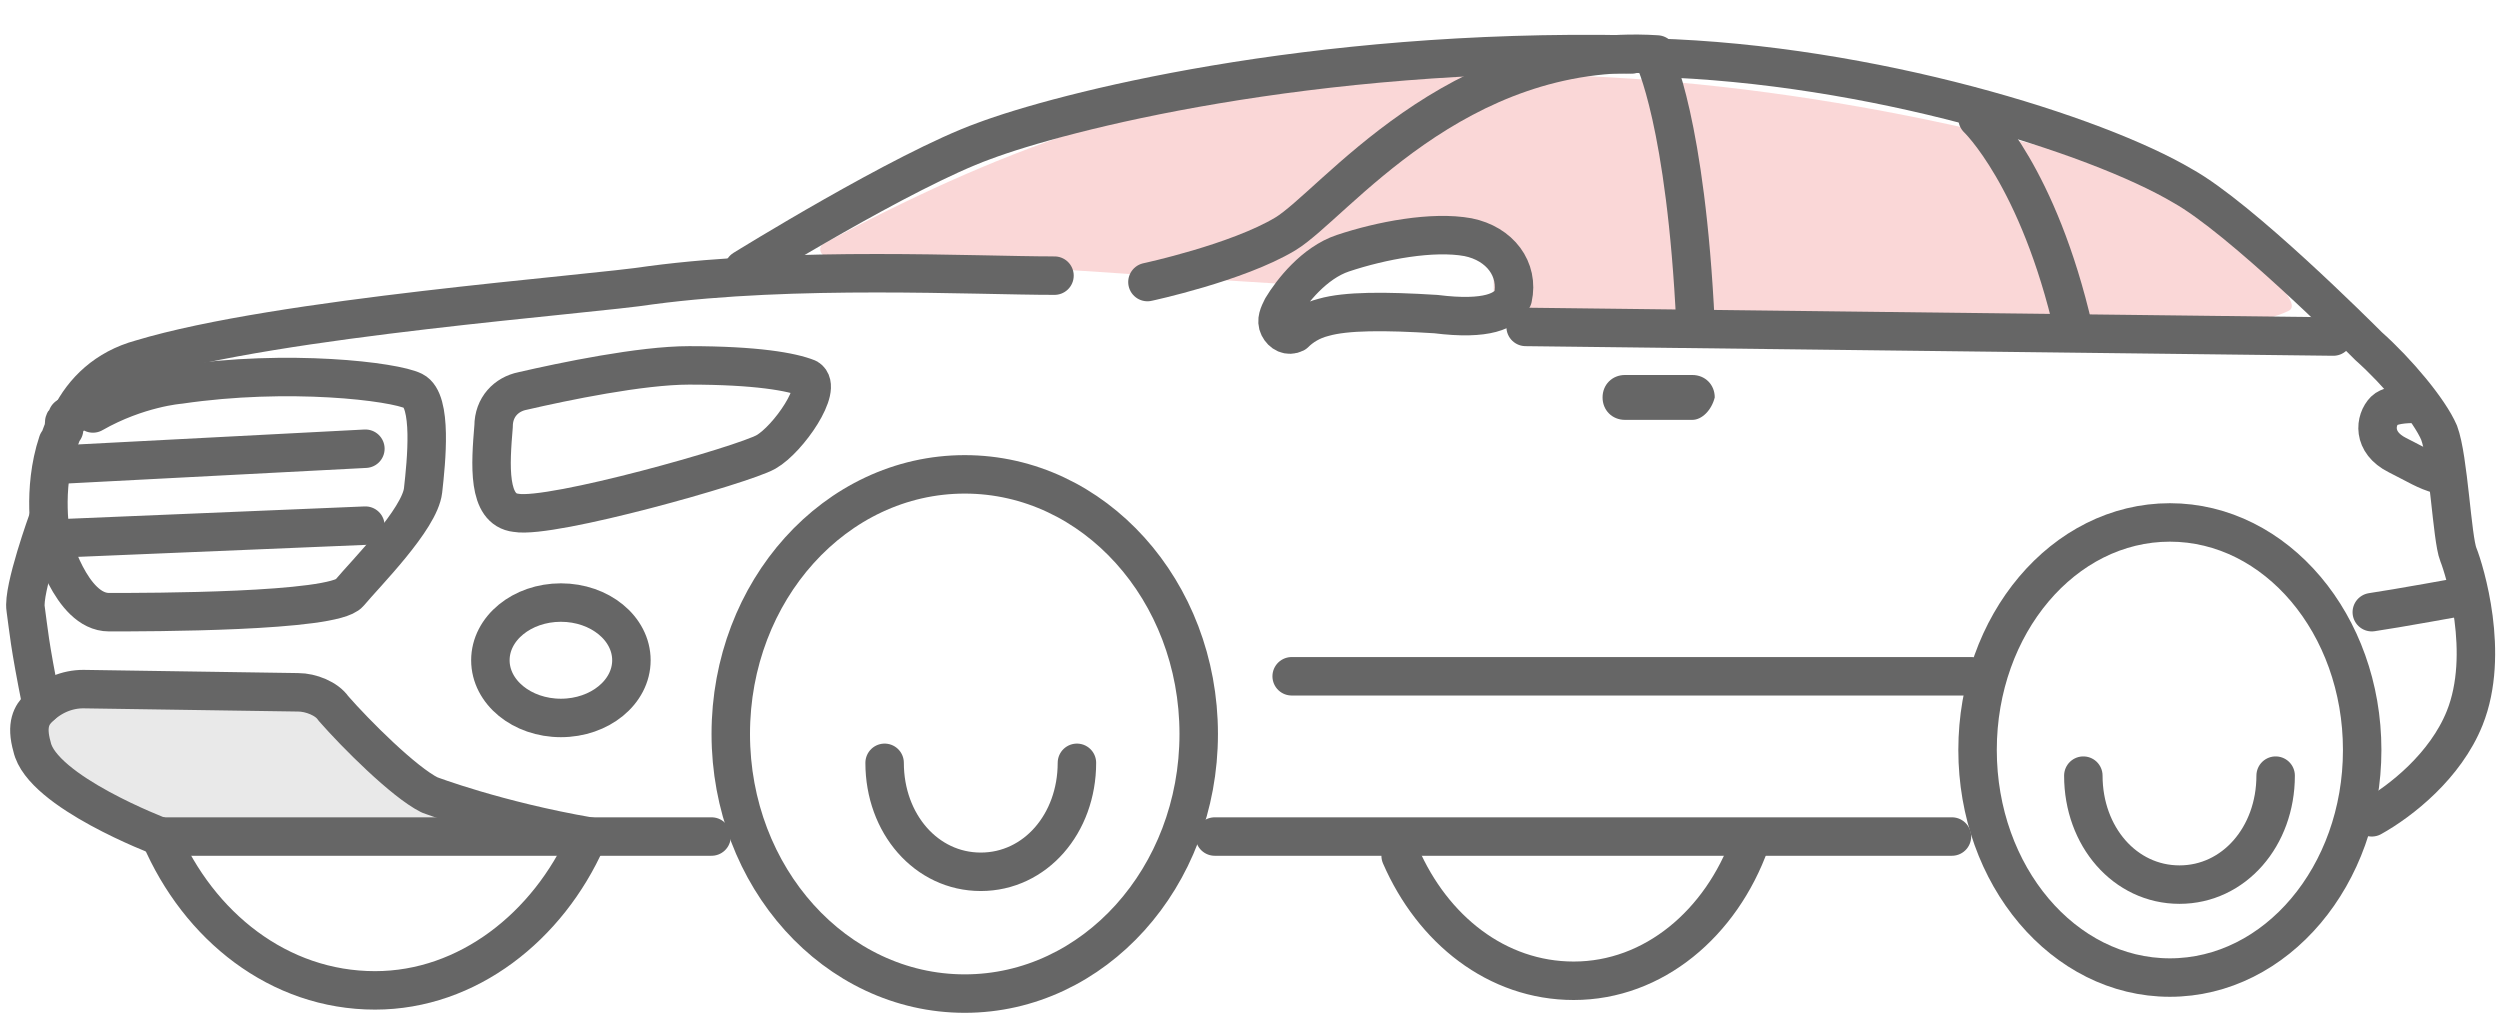
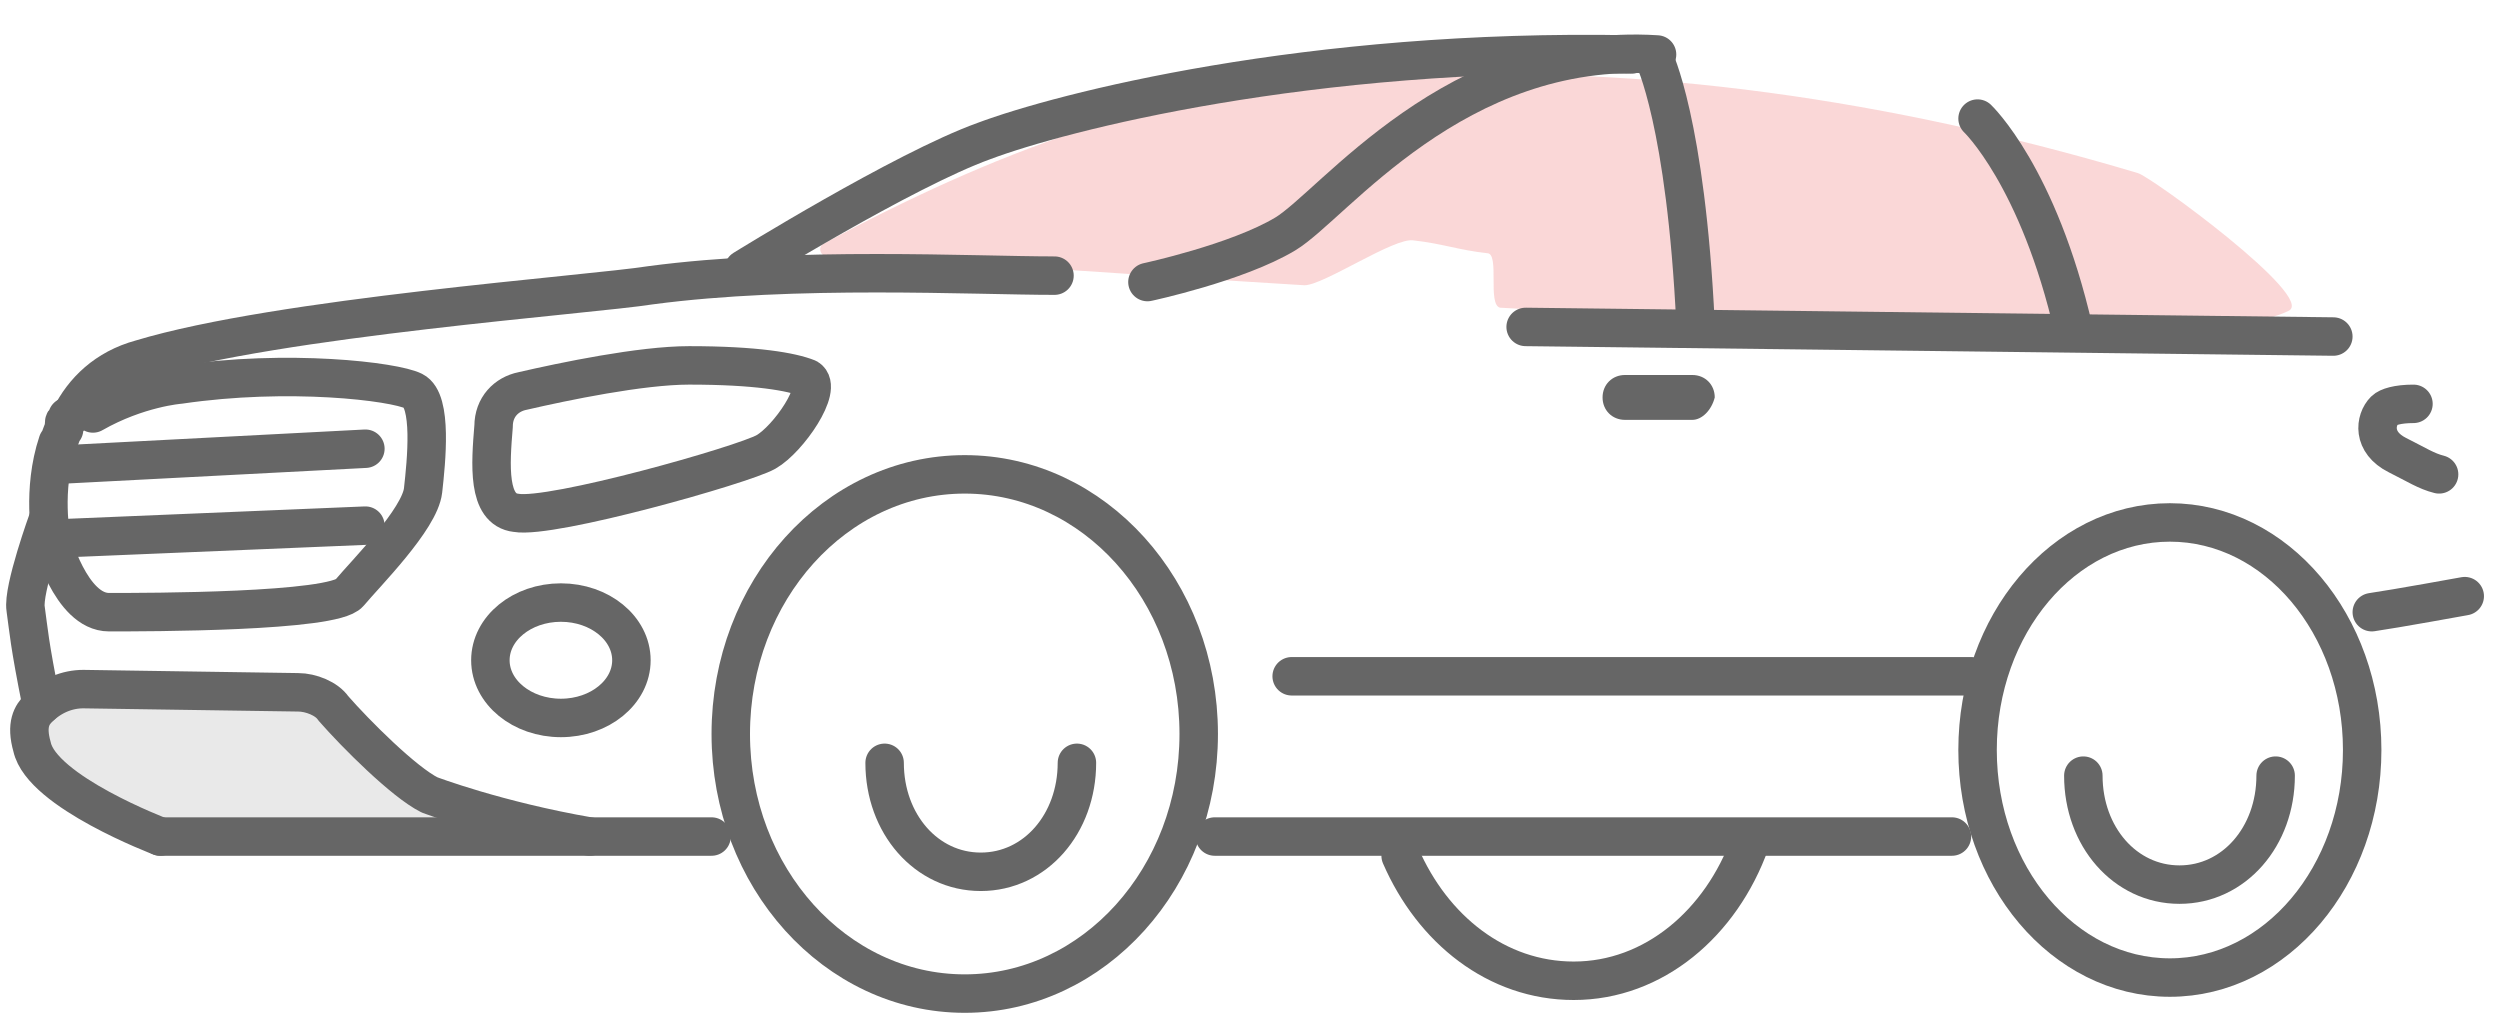
<svg xmlns="http://www.w3.org/2000/svg" version="1.1" id="Layer_1" x="0px" y="0px" viewBox="0 0 78 32" style="enable-background:new 0 0 78 32;" xml:space="preserve">
  <style type="text/css">
	.st0{opacity:0.25;fill-rule:evenodd;clip-rule:evenodd;fill:#ABABAB;enable-background:new    ;}
	.st1{opacity:0.16;fill:#DE0001;enable-background:new    ;}
	.st2{fill:none;stroke:#666666;stroke-width:1.2;stroke-linecap:round;stroke-linejoin:round;stroke-miterlimit:10;}
	.st3{fill:#666666;}
</style>
  <path class="st0" d="M16.4,25.7c0.2,0.1,0.2,0.4-0.1,0.4l-10.4,0c-0.6,0-1.1-0.2-1.6-0.5l-1.5-0.6c-0.2-0.1-0.3-0.2-0.4-0.3  l-0.9-0.9c-0.3-0.3-0.4-0.8-0.2-1.2L1,22.3c0.2-0.5,1-0.7,1.5-0.7l6.7-0.1c0.3,0,0.7,0.1,0.9,0.3l2.7,2.4c0.4,0.4,0.9,0.6,1.4,0.8  L16.4,25.7z" />
  <path class="st1" d="M66,9.9c1.1,0,4,0.5,5.4-0.2c0.9-0.4-4.3-4.2-4.7-4.3C59,3.1,51.2,2,44,2.4c-3.7,0.2-6.9,0.9-10.4,1.7  c-2.7,0.9-5.3,2.1-7.9,3.5C25.5,7.7,25.6,8,25.8,8c4.8,0.2,9.9,0.6,14.9,0.9c0.6,0,2.8-1.5,3.4-1.4c0.9,0.1,1.4,0.3,2.3,0.4  c0.4,0,0,1.6,0.4,1.7C53.8,10,60.1,10.1,66,9.9z" />
  <path class="st2" d="M5,26.1c0,0-3.7-1.4-4-2.8c-0.2-0.7,0-1,0.2-1.2c0,0,0,0,0,0c0.4-0.4,0.9-0.6,1.4-0.6l6.7,0.1  c0.4,0,0.9,0.2,1.1,0.5c0.7,0.8,2.2,2.3,3,2.7c0,0,2.1,0.8,5,1.3" />
  <line class="st2" x1="22.2" y1="26.1" x2="5" y2="26.1" />
  <line class="st2" x1="60.9" y1="26.1" x2="37.9" y2="26.1" />
  <path class="st2" d="M2.1,13c0,0.1-0.1,0.1-0.1,0.2c0,0,0,0,0,0.1c0,0,0,0.1,0,0.1c-0.1,0.1-0.1,0.3-0.2,0.4c-0.5,1.5-0.2,3-0.2,3  s0.6,2.3,1.8,2.3s7,0,7.5-0.6c0.5-0.6,2.2-2.3,2.3-3.2c0.1-0.9,0.3-2.8-0.3-3.1C12.3,11.9,9,11.5,5.6,12c0,0-1.3,0.1-2.7,0.9" />
  <path class="st2" d="M32.9,8.6c-2.5,0-8.1-0.3-12.6,0.3C18.4,9.2,8.7,9.9,4.4,11.2c-1.1,0.3-1.8,1-2.2,1.8" />
-   <path class="st2" d="M74,25.5c0.9-0.5,2.3-1.6,2.9-3.1c0.8-2,0-4.6-0.2-5.1c-0.2-0.5-0.3-3-0.6-3.8c-0.3-0.7-1.3-1.9-2.2-2.7l0,0  c-0.3-0.3-4-4-5.8-5C65.4,4.2,58.4,2,51.6,1.8" />
  <path class="st2" d="M23.2,8.4c0,0,5-3.1,7.5-4c2.4-0.9,10.1-2.9,20.2-2.7" />
  <path class="st2" d="M15.4,13.3c0-0.6,0.4-1,0.9-1.1c1.3-0.3,3.7-0.8,5.2-0.8c2.1,0,3.2,0.2,3.7,0.4c0.5,0.3-0.6,1.9-1.3,2.3  c-0.7,0.4-6.7,2.1-7.8,1.9C15.2,15.9,15.3,14.5,15.4,13.3z" />
  <line class="st2" x1="72.8" y1="10.5" x2="47.6" y2="10.2" />
  <path class="st2" d="M61.7,3.7c0,0,1.9,1.8,3,6.6" />
  <path class="st2" d="M51.6,1.8c0,0,1,2,1.3,8.3" />
  <path class="st2" d="M75.3,12.6c-0.5,0-0.8,0.1-0.9,0.2c-0.3,0.3-0.4,1,0.4,1.4c0.6,0.3,0.9,0.5,1.3,0.6" />
  <path class="st2" d="M1.5,16.2c0,0-0.8,2.2-0.7,2.8c0.1,0.7,0.1,1,0.5,3" />
  <line class="st2" x1="1.8" y1="14.5" x2="11.4" y2="14" />
  <line class="st2" x1="1.8" y1="16.8" x2="11.4" y2="16.4" />
  <ellipse class="st2" cx="30.1" cy="22.9" rx="7.3" ry="8.1" />
-   <path class="st2" d="M18.3,26.2c-1.2,2.7-3.7,4.7-6.6,4.7c-3,0-5.5-2-6.7-4.8" />
  <ellipse class="st2" cx="67.7" cy="23.4" rx="6" ry="7.1" />
  <path class="st2" d="M54.6,26.3c-0.9,2.5-3,4.3-5.5,4.3c-2.4,0-4.4-1.6-5.4-3.9" />
  <path class="st3" d="M52.8,13.1h-2.1c-0.4,0-0.7-0.3-0.7-0.7l0,0c0-0.4,0.3-0.7,0.7-0.7h2.1c0.4,0,0.7,0.3,0.7,0.7l0,0  C53.4,12.8,53.1,13.1,52.8,13.1z" />
  <line class="st2" x1="40.3" y1="21.1" x2="61.5" y2="21.1" />
-   <path class="st2" d="M39.9,10.2C39.8,10,39.9,9.8,40,9.6c0.3-0.5,1-1.4,1.9-1.7c1.2-0.4,2.8-0.7,3.9-0.5c1,0.2,1.6,1,1.4,1.9  C47,9.7,46.4,10,44.8,9.8c-1.6-0.1-2.8-0.1-3.5,0.1c-0.4,0.1-0.7,0.3-0.9,0.5C40.2,10.5,40,10.4,39.9,10.2L39.9,10.2z" />
  <path class="st2" d="M35.8,8.8c0,0,2.8-0.6,4.3-1.5c1.5-0.9,5.3-6,11.6-5.6" />
  <path class="st2" d="M76.9,18.6c0,0-2.2,0.4-2.9,0.5" />
  <ellipse class="st2" cx="17.5" cy="20.6" rx="2.2" ry="1.8" />
  <path class="st2" d="M33.6,23.8c0,1.9-1.3,3.4-3,3.4c-1.7,0-3-1.5-3-3.4" />
  <path class="st2" d="M71,24.2c0,1.9-1.3,3.4-3,3.4c-1.7,0-3-1.5-3-3.4" />
</svg>